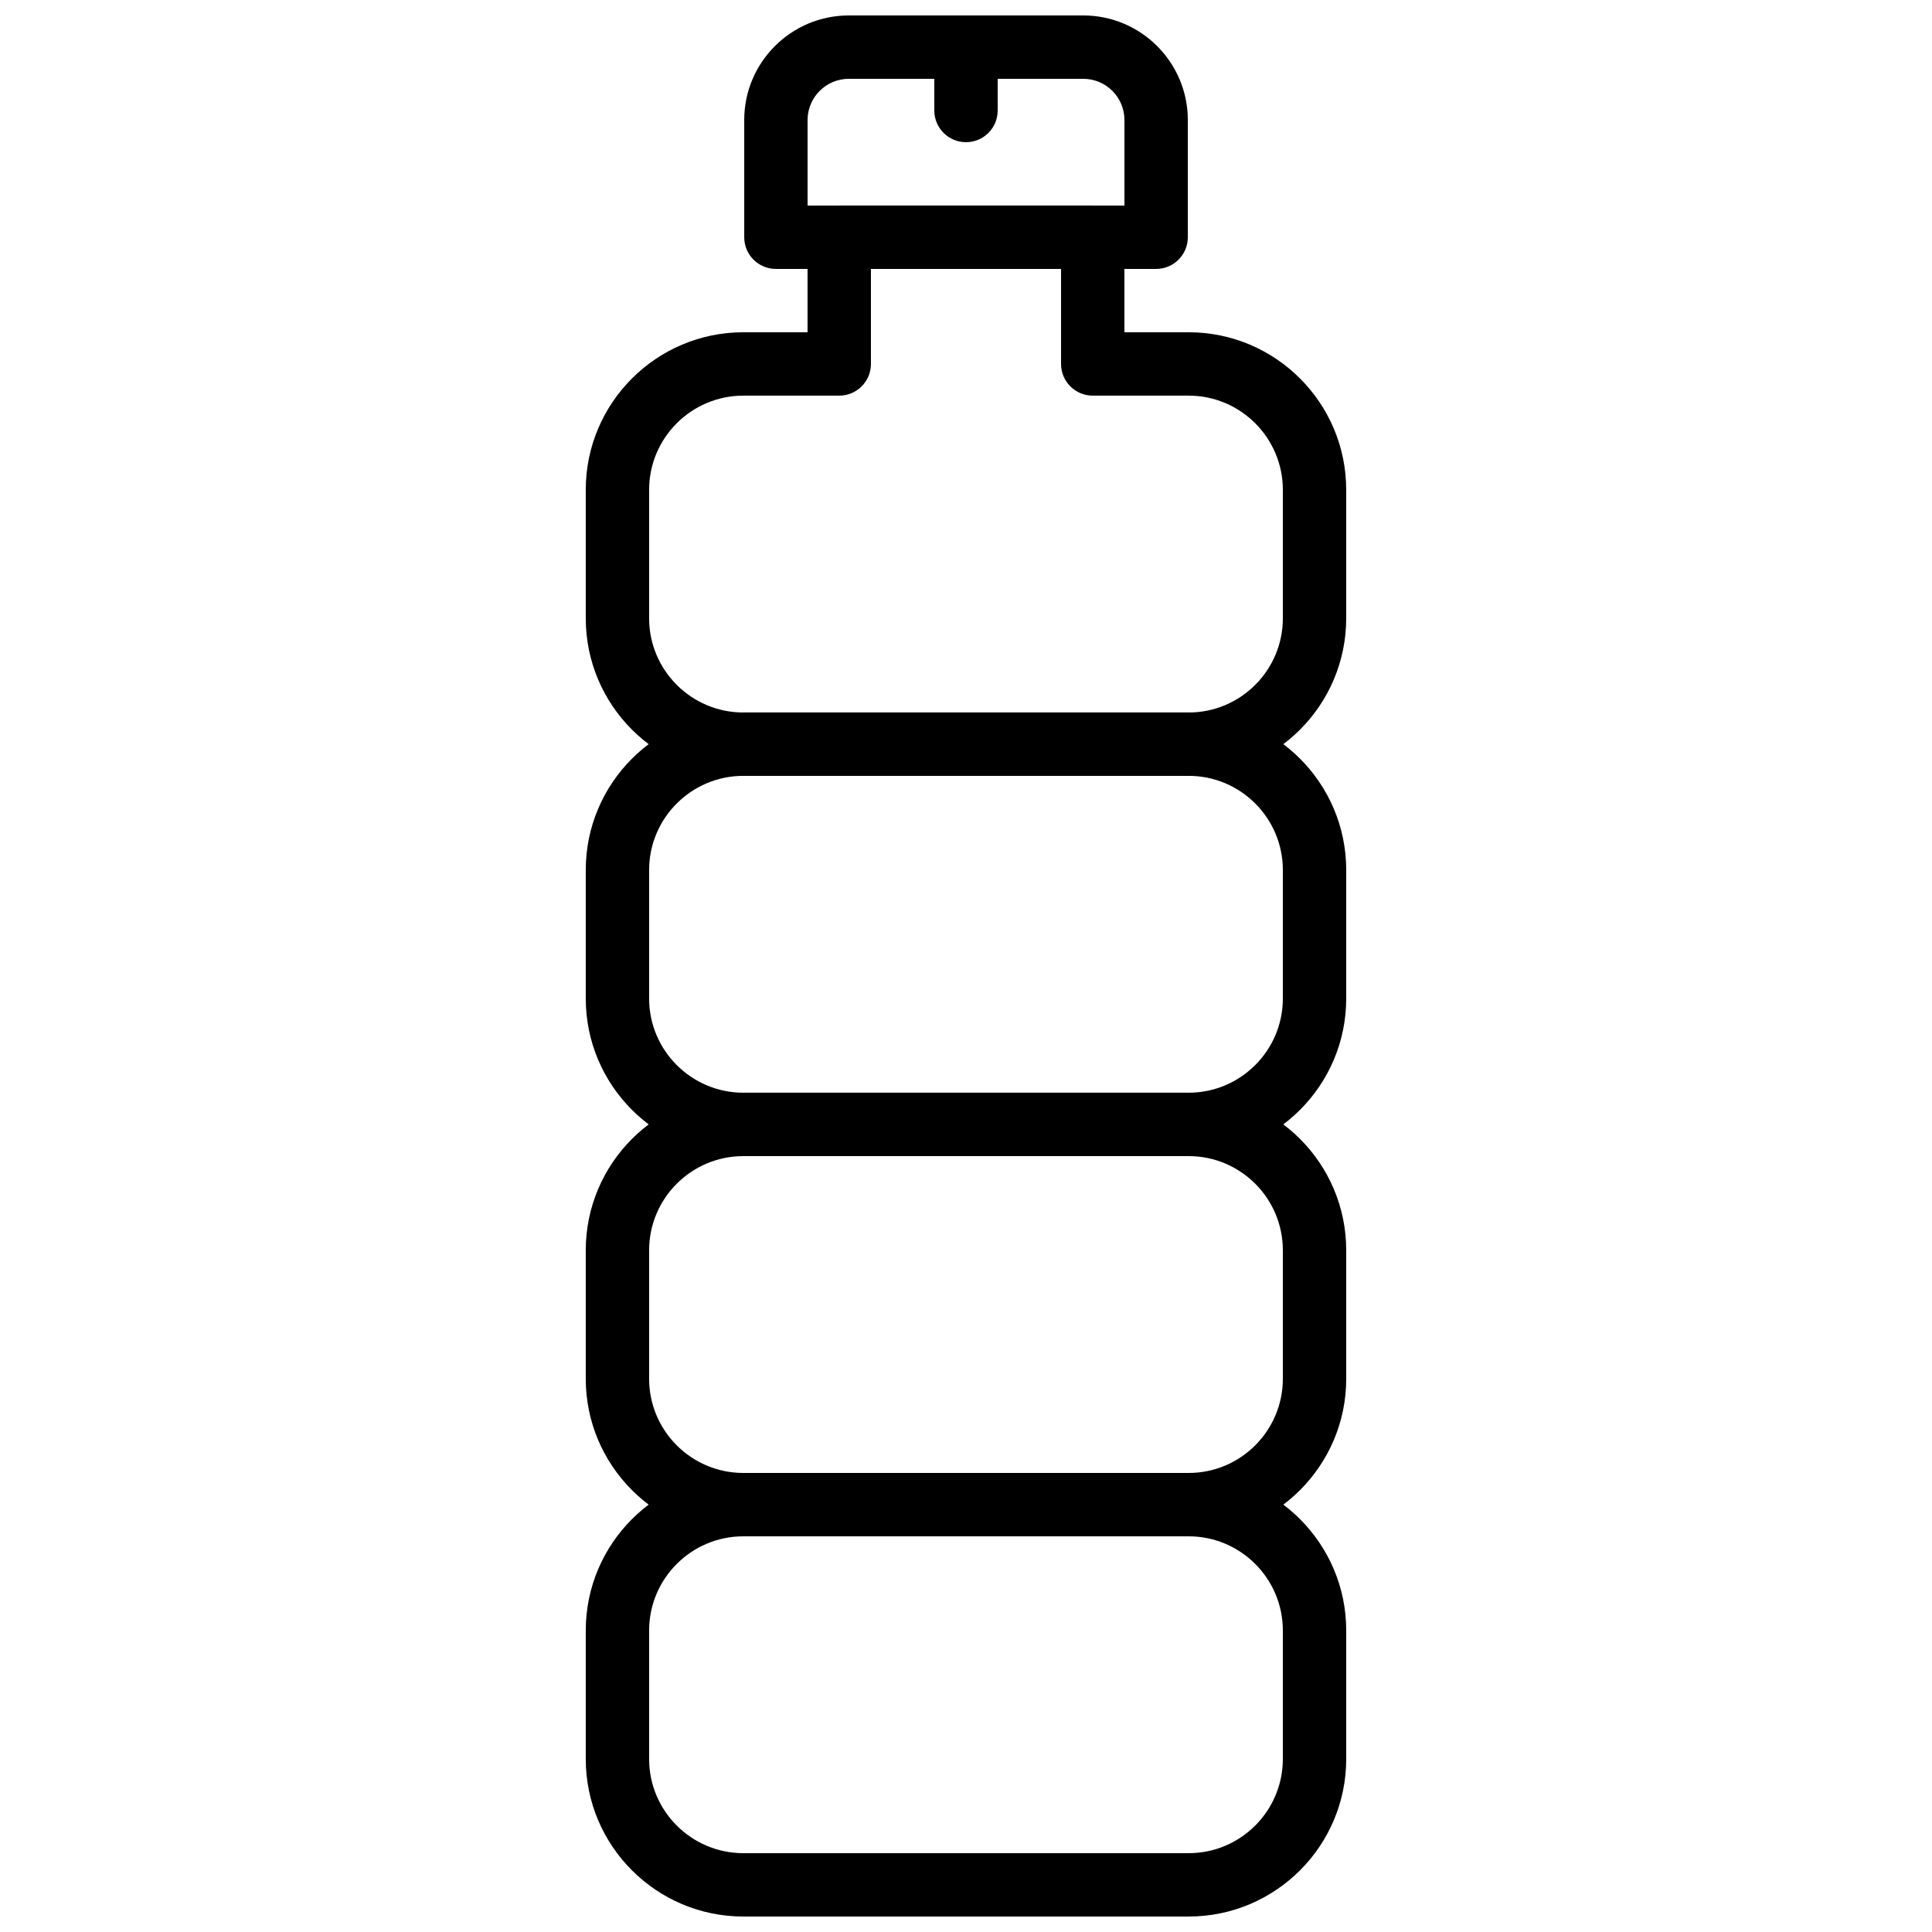
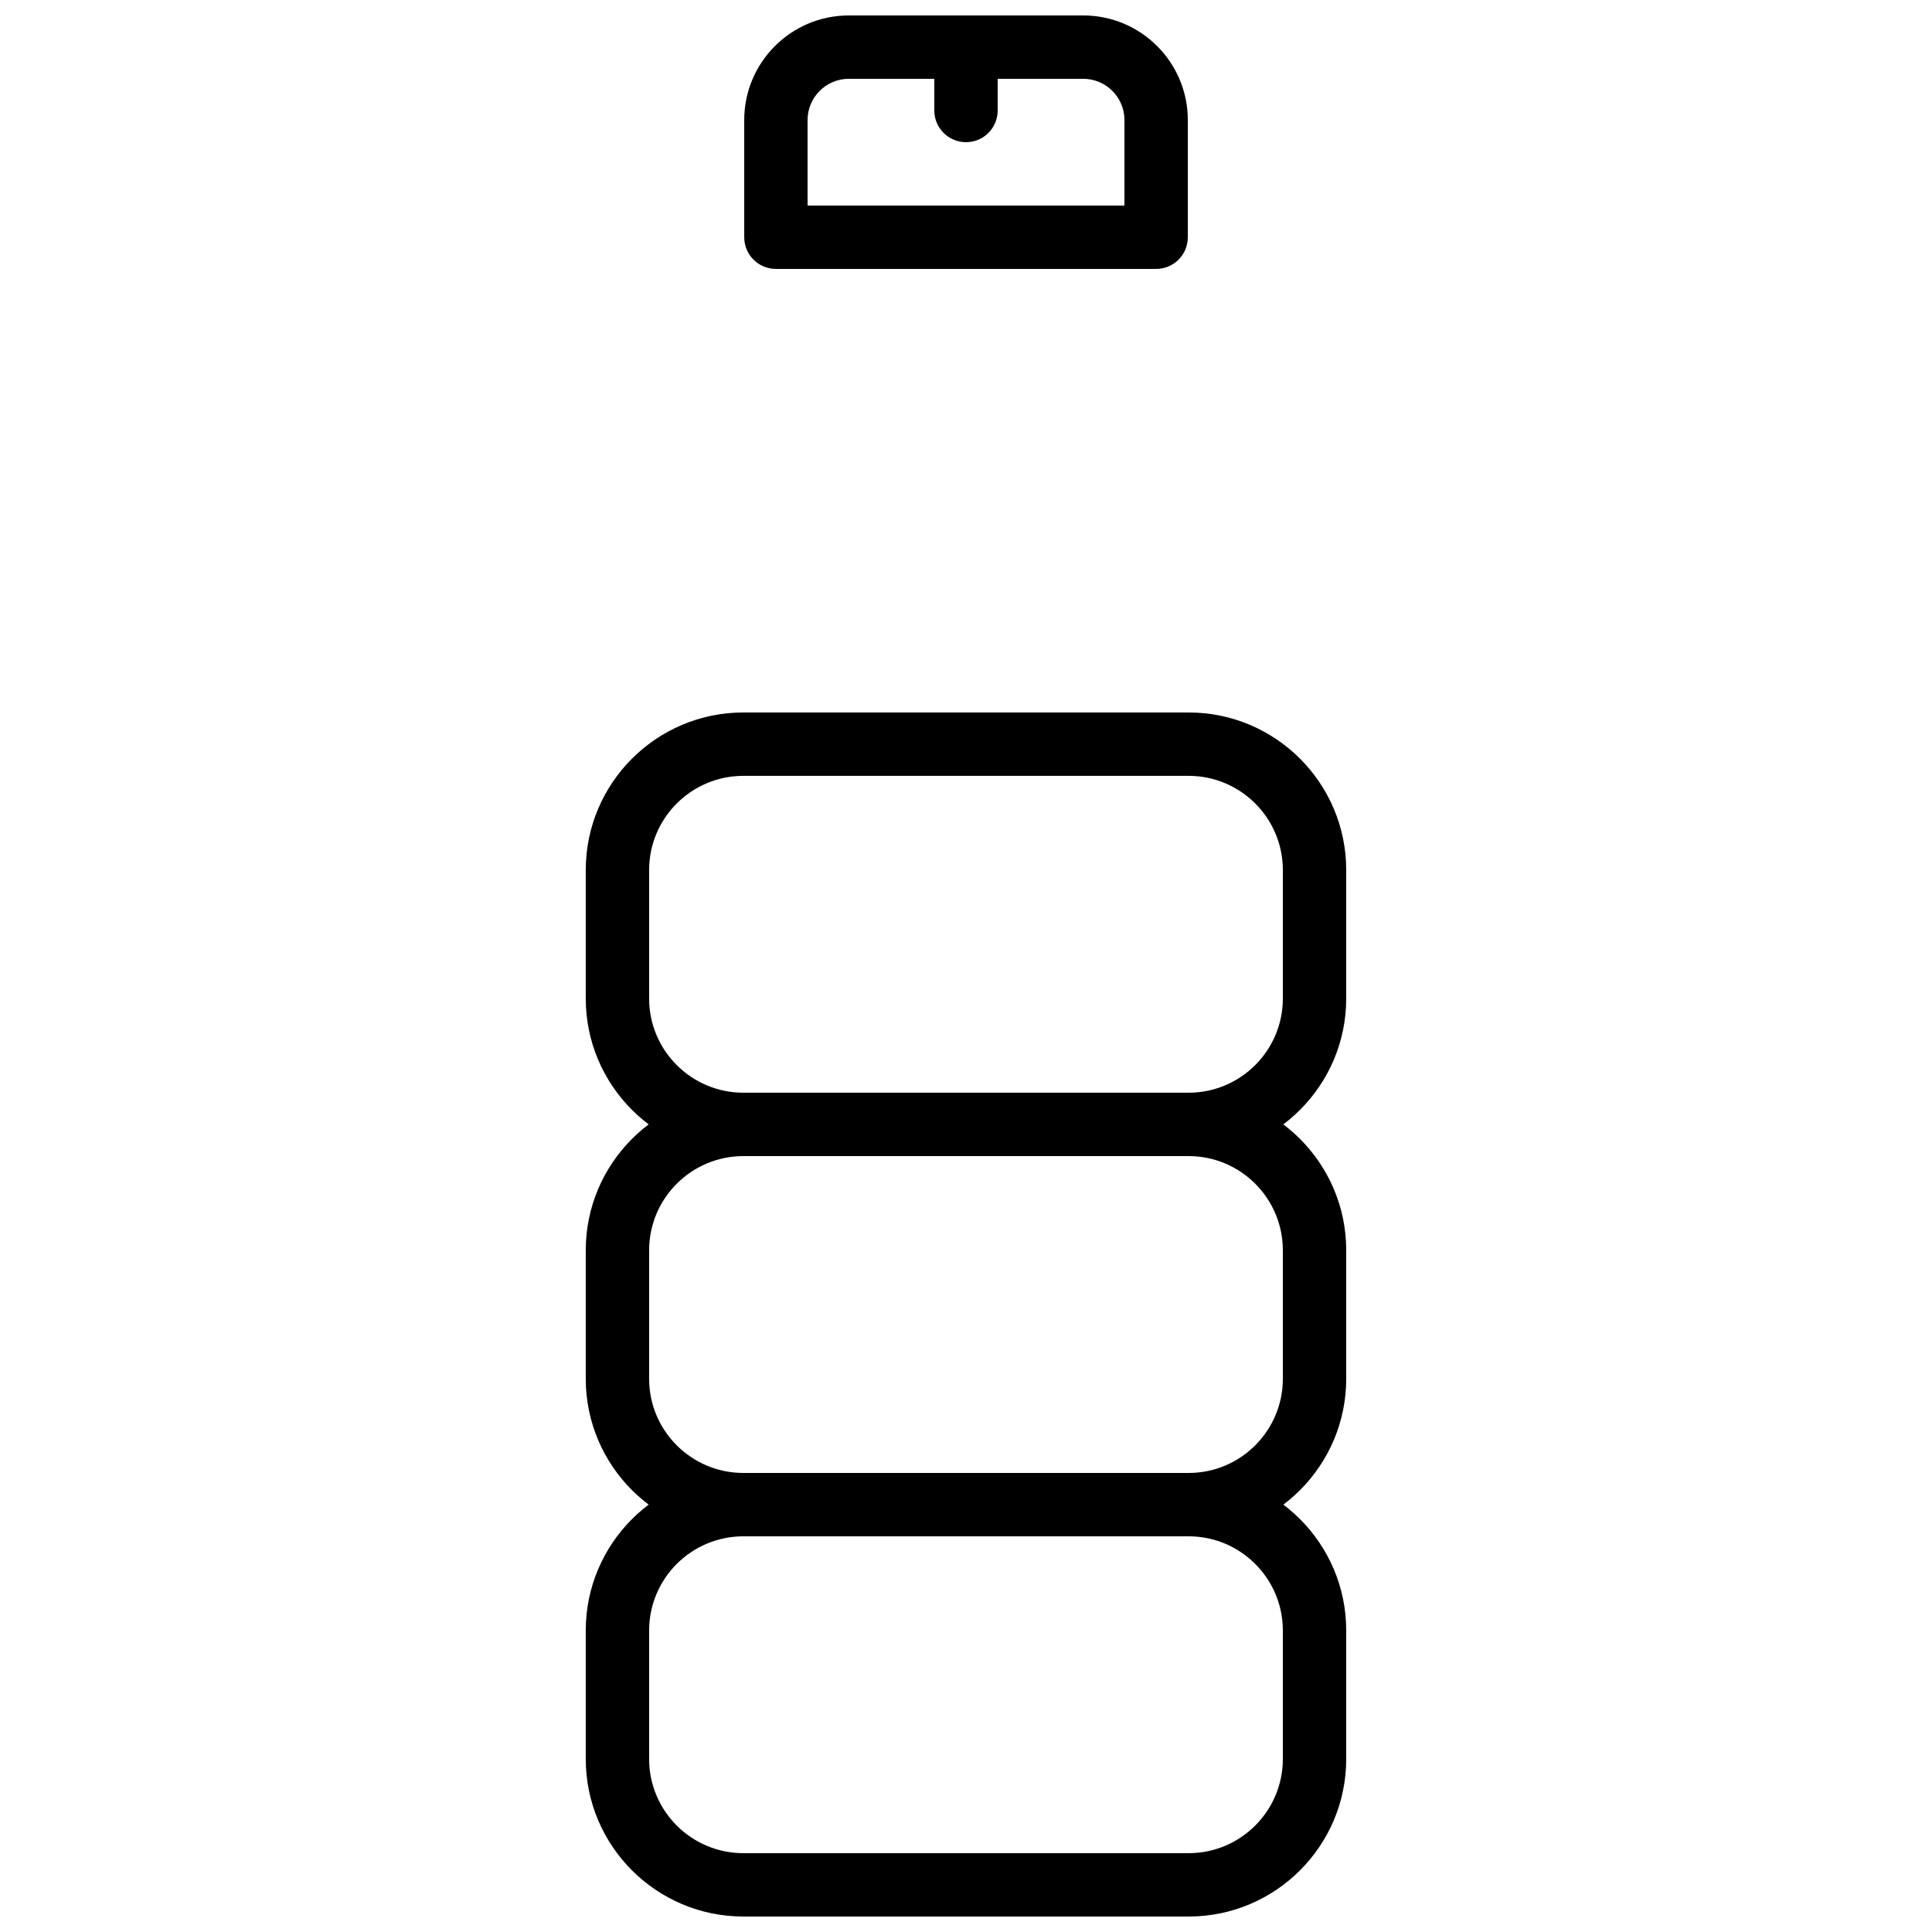
<svg xmlns="http://www.w3.org/2000/svg" width="800px" height="800px" version="1.1" viewBox="144 144 512 512">
  <defs>
    <clipPath id="c">
      <path d="m299 534h202v117.9h-202z" />
    </clipPath>
    <clipPath id="b">
      <path d="m341 148.09h118v67.906h-118z" />
    </clipPath>
    <clipPath id="a">
      <path d="m391 148.09h18v33.906h-18z" />
    </clipPath>
  </defs>
  <g clip-path="url(#c)">
    <path d="m340.99 551.14c-13.762 0-24.965 11.195-24.965 24.957v34.055c0 13.766 11.203 24.957 24.965 24.957h118.02c13.754 0 24.957-11.191 24.957-24.957v-34.055c0-13.762-11.203-24.957-24.957-24.957zm118.02 100.76h-118.02c-23.023 0-41.758-18.723-41.758-41.75v-34.055c0-23.023 18.734-41.75 41.758-41.75h118.02c23.023 0 41.75 18.727 41.75 41.75v34.055c0 23.027-18.727 41.75-41.75 41.75z" fill-rule="evenodd" />
  </g>
  <path d="m340.99 450.38c-13.762 0-24.965 11.191-24.965 24.957v34.055c0 13.766 11.203 24.957 24.965 24.957h118.02c13.754 0 24.957-11.191 24.957-24.957v-34.055c0-13.766-11.203-24.957-24.957-24.957zm118.02 100.76h-118.02c-23.023 0-41.758-18.723-41.758-41.75v-34.055c0-23.027 18.734-41.75 41.758-41.75h118.02c23.023 0 41.75 18.723 41.75 41.75v34.055c0 23.027-18.727 41.75-41.75 41.75z" fill-rule="evenodd" />
  <path d="m340.99 349.61c-13.762 0-24.965 11.191-24.965 24.957v34.055c0 13.762 11.203 24.957 24.965 24.957h118.02c13.754 0 24.957-11.195 24.957-24.957v-34.055c0-13.766-11.203-24.957-24.957-24.957zm118.02 100.76h-118.02c-23.023 0-41.758-18.727-41.758-41.75v-34.055c0-23.027 18.734-41.75 41.758-41.75h118.02c23.023 0 41.75 18.723 41.75 41.75v34.055c0 23.023-18.727 41.75-41.75 41.75z" fill-rule="evenodd" />
-   <path d="m340.99 248.85c-13.762 0-24.965 11.191-24.965 24.957v34.055c0 13.762 11.203 24.957 24.965 24.957h118.02c13.754 0 24.957-11.195 24.957-24.957v-34.055c0-13.766-11.203-24.957-24.957-24.957h-25.426c-4.633 0-8.395-3.762-8.395-8.398v-25.188h-50.383v25.188c0 4.637-3.754 8.398-8.395 8.398zm118.02 100.76h-118.02c-23.023 0-41.758-18.727-41.758-41.75v-34.055c0-23.027 18.734-41.75 41.758-41.75h17.02v-25.191c0-4.637 3.762-8.398 8.398-8.398h67.172c4.644 0 8.398 3.762 8.398 8.398v25.191h17.027c23.023 0 41.75 18.723 41.75 41.75v34.055c0 23.023-18.727 41.75-41.75 41.75z" fill-rule="evenodd" />
  <g clip-path="url(#b)">
    <path d="m358.02 198.47h83.969v-22.668c0-6.023-4.906-10.918-10.926-10.918h-62.117c-6.023 0-10.926 4.894-10.926 10.918zm92.363 16.797h-100.76c-4.641 0-8.395-3.762-8.395-8.398v-31.066c0-15.285 12.426-27.711 27.719-27.711h62.117c15.293 0 27.719 12.426 27.719 27.711v31.066c0 4.637-3.754 8.398-8.398 8.398z" fill-rule="evenodd" />
  </g>
  <g clip-path="url(#a)">
    <path d="m400 181.68c-4.644 0-8.398-3.762-8.398-8.395v-16.793c0-4.637 3.754-8.398 8.398-8.398s8.395 3.762 8.395 8.398v16.793c0 4.633-3.75 8.395-8.395 8.395" fill-rule="evenodd" />
  </g>
</svg>